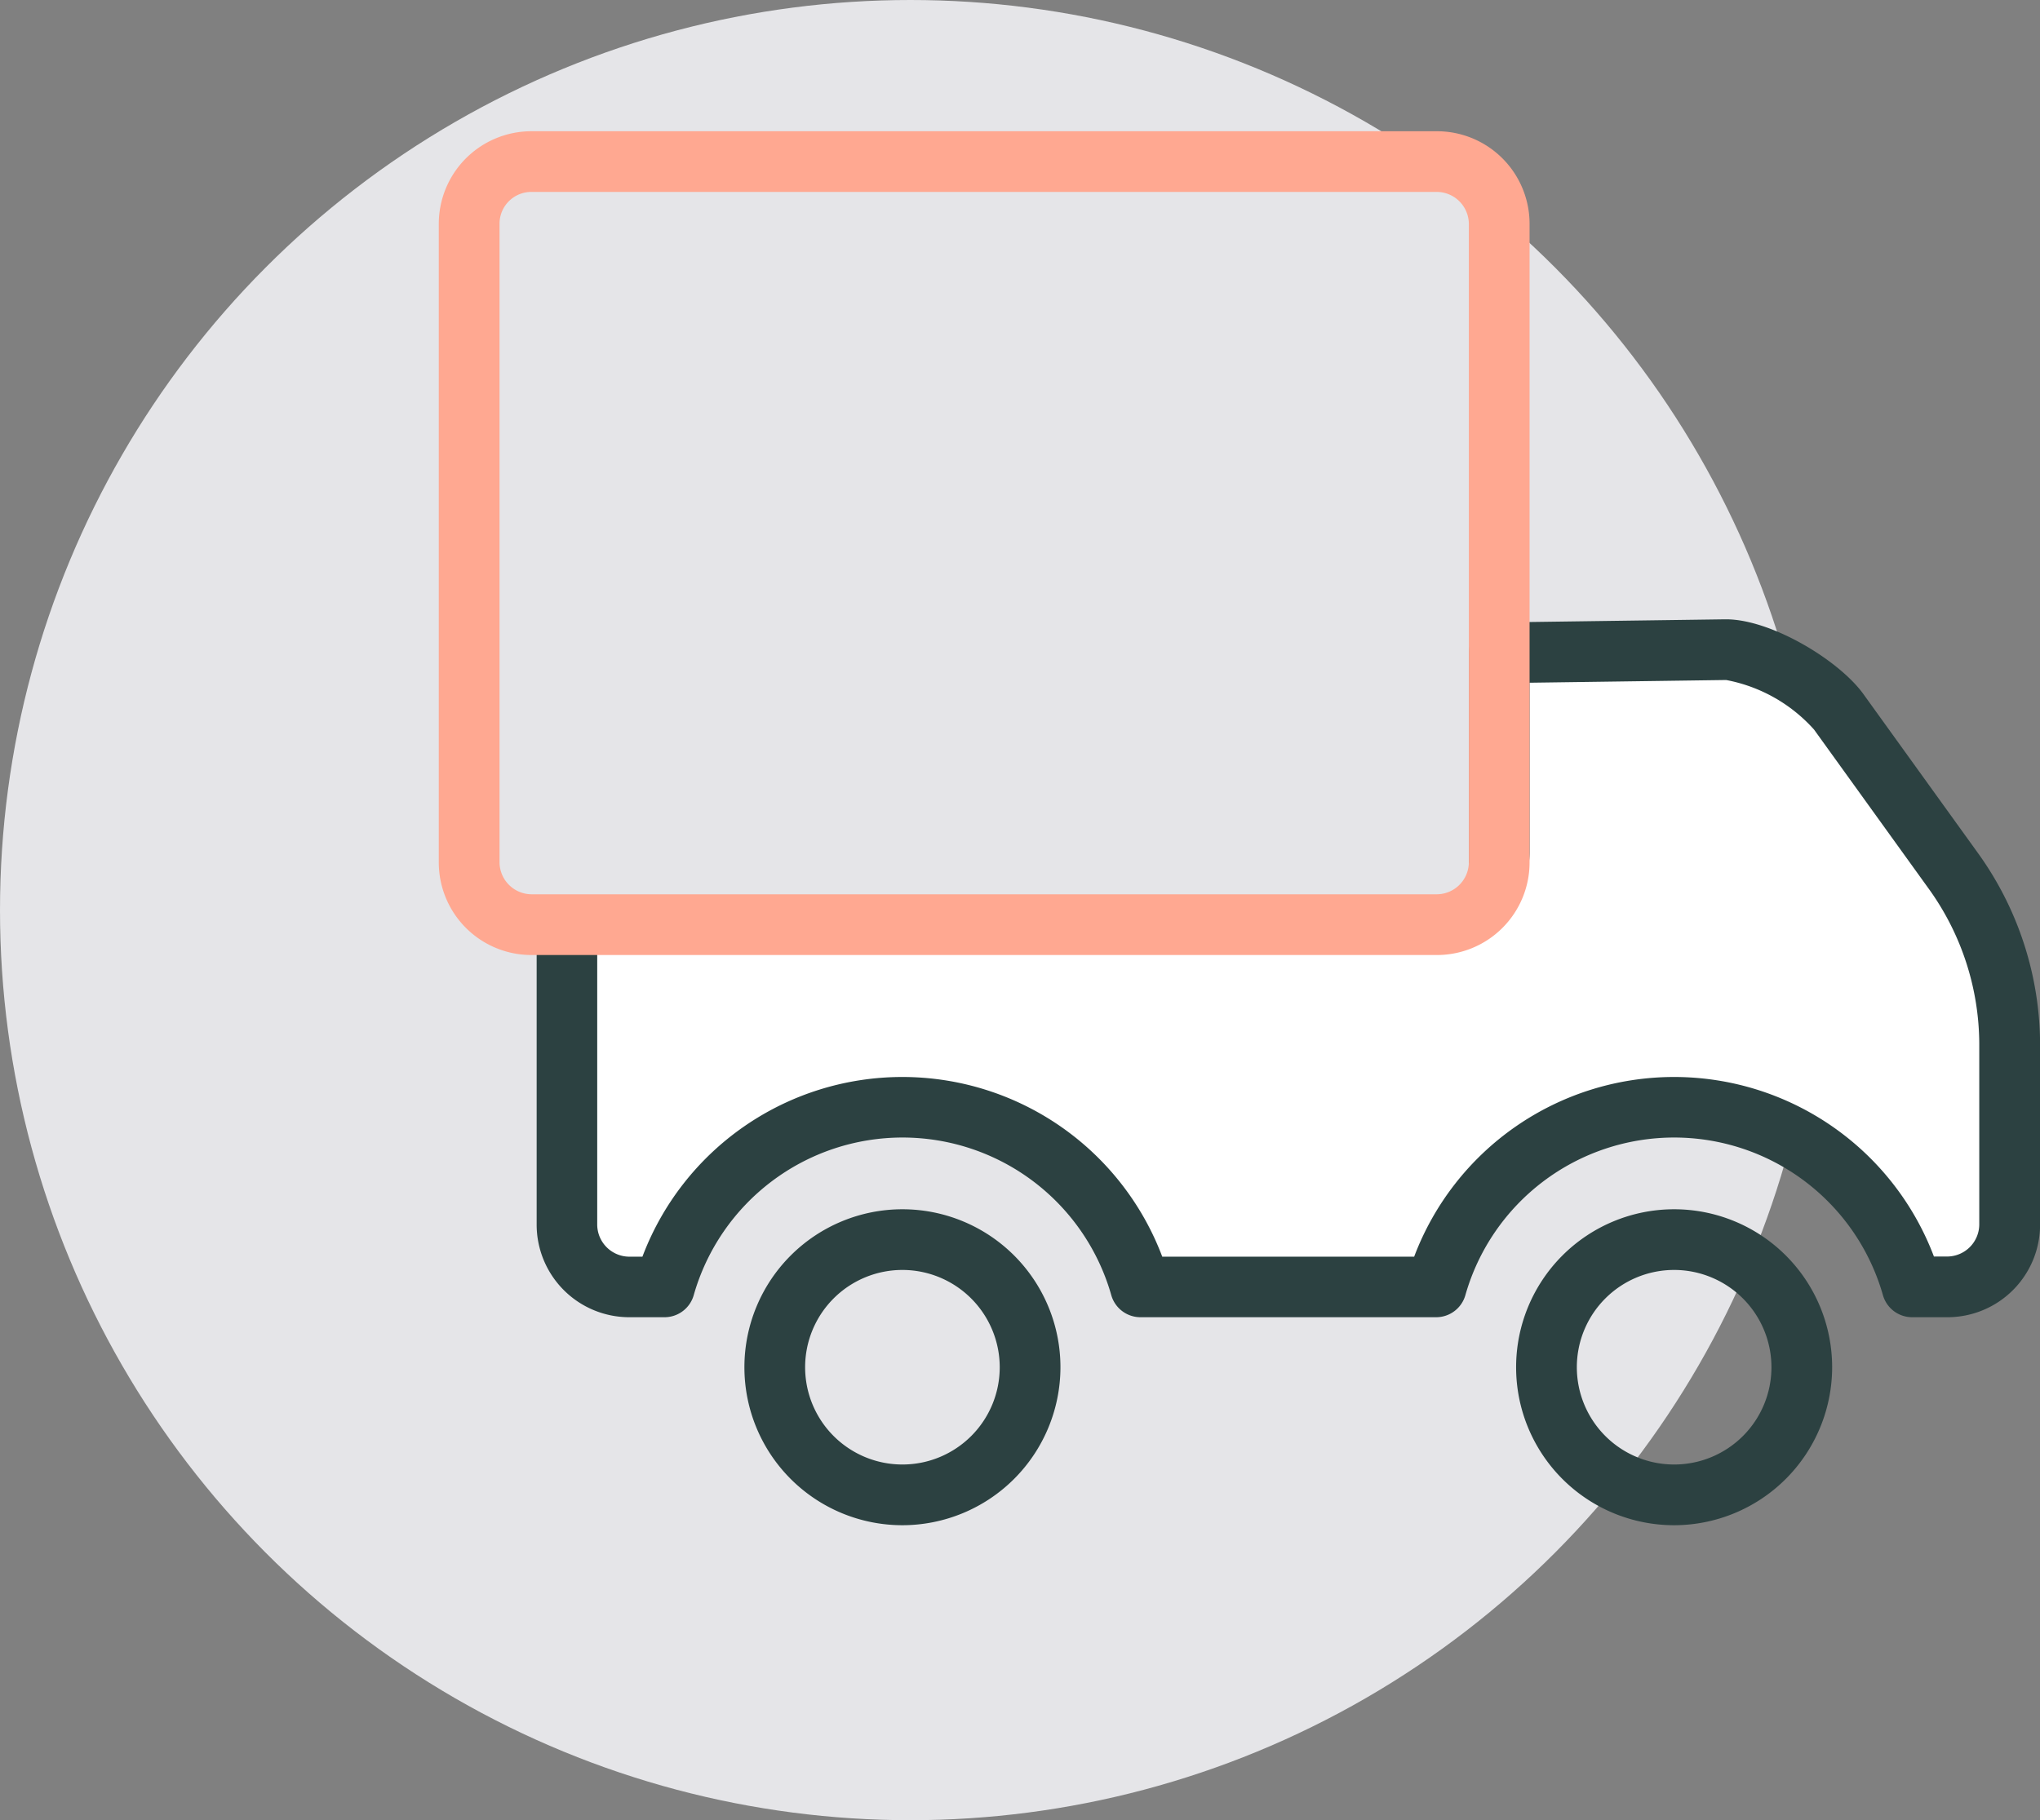
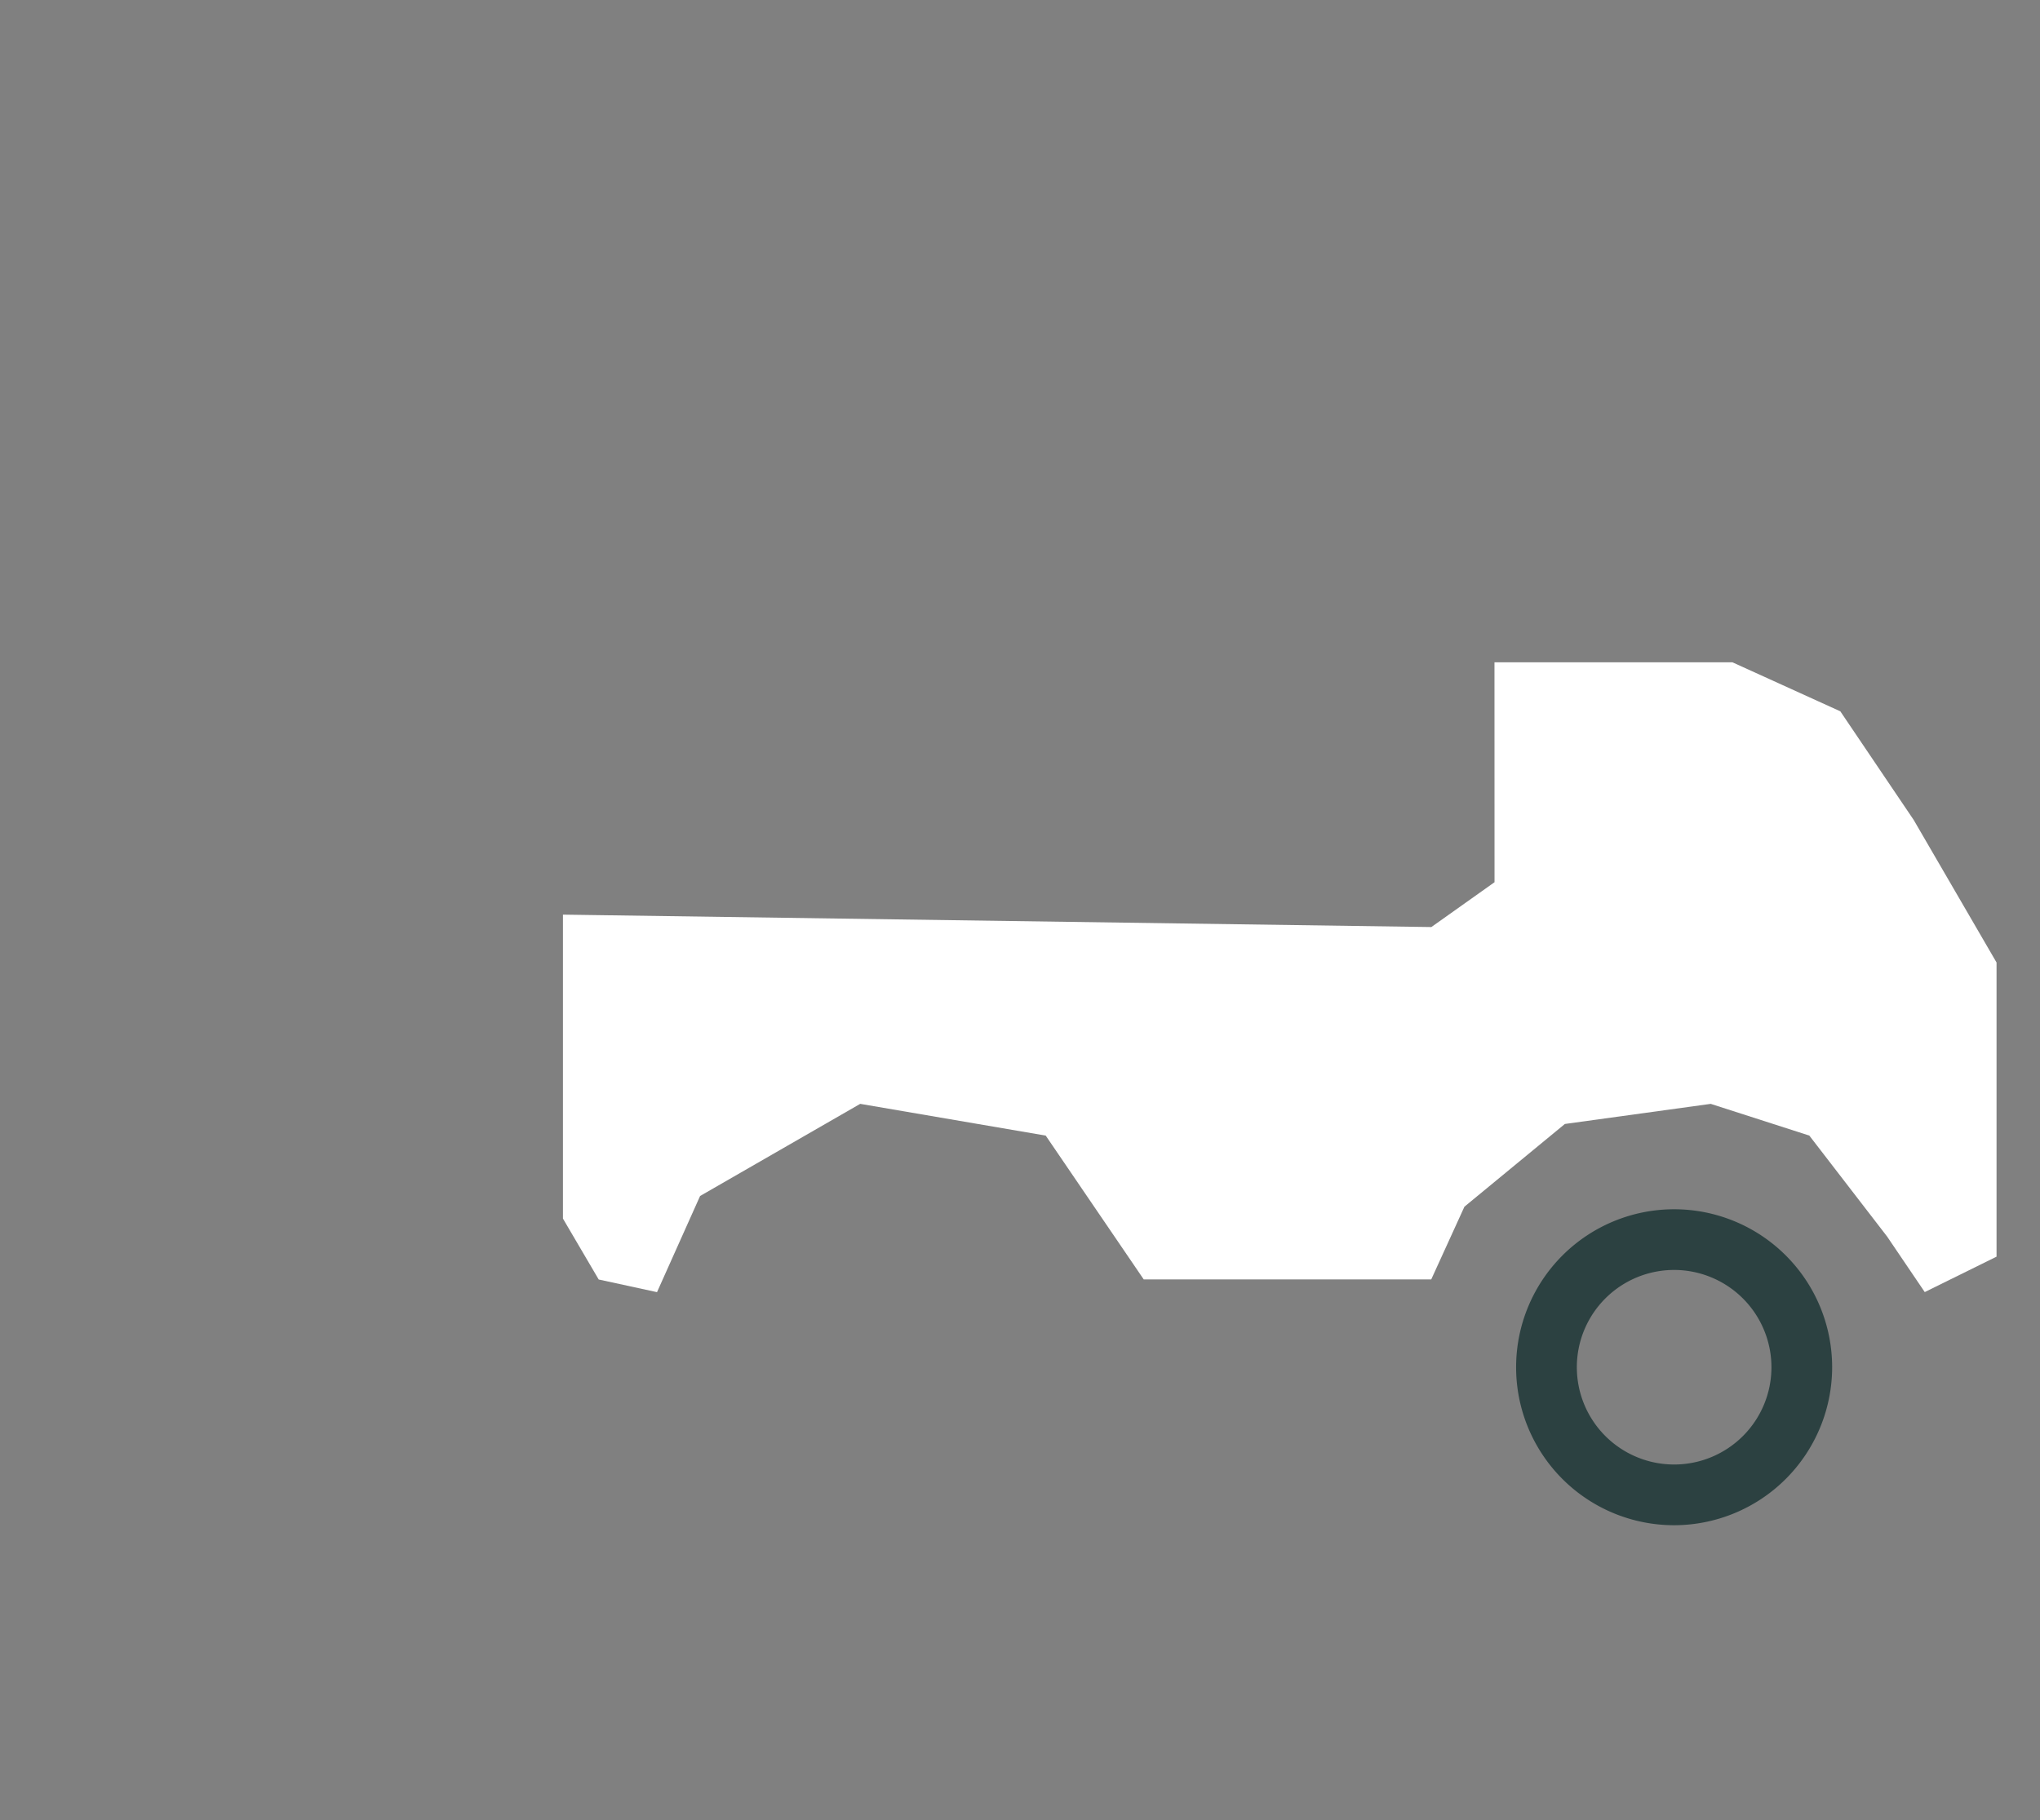
<svg xmlns="http://www.w3.org/2000/svg" width="118.768" height="106" viewBox="0 0 118.768 106">
  <rect x="0" y="0" width="118.768" height="106" fill="#808080" stroke="none" />
  <g id="Group_1150" data-name="Group 1150" transform="translate(-912 -96)">
-     <circle id="Ellipse_153" data-name="Ellipse 153" cx="53" cy="53" r="53" transform="translate(912 96)" fill="#e5e5e8" />
    <g id="Group_1149" data-name="Group 1149" transform="translate(-1102.002 -1796.716)">
      <path id="Path_926" data-name="Path 926" d="M2101.01,1931.285h13.852l6.283,2.855,4.273,6.328,4.822,8.3v17.13l-4.18,2.063-2.187-3.229-4.533-5.885L2113.6,1957l-8.492,1.171-5.848,4.818-1.932,4.235H2080.59l-5.707-8.376-10.8-1.849-9.322,5.366-2.508,5.6-3.395-.737-2.082-3.548v-17.7l50.559.723,3.678-2.611Z" fill="#fff" />
      <g id="Group_1145" data-name="Group 1145" transform="translate(2045.241 1928.781)">
-         <path id="Path_922" data-name="Path 922" d="M2127.382,2053.567h-2.057a1.768,1.768,0,0,1-1.7-1.286,12.637,12.637,0,0,0-24.309,0,1.768,1.768,0,0,1-1.7,1.286H2080.4a1.767,1.767,0,0,1-1.7-1.286,12.637,12.637,0,0,0-24.309,0,1.767,1.767,0,0,1-1.7,1.286h-2.058a5.393,5.393,0,0,1-5.387-5.386v-17.793c0-.976.771,0,1.747,0s1.788-.976,1.788,0c0,1,.848-1.044,1.851-1.044h47.038a1.876,1.876,0,0,0,1.852-1.852v-12.619a1.768,1.768,0,0,1,1.743-1.767l13.17-.182h.059c2.622,0,6.57,2.379,7.994,4.354l6.752,9.373a19.159,19.159,0,0,1,3.535,10.961v10.57A5.393,5.393,0,0,1,2127.382,2053.567Zm-.781-3.535h.781a1.876,1.876,0,0,0,1.852-1.851v-10.57a15.547,15.547,0,0,0-2.868-8.894l-6.752-9.373a9.136,9.136,0,0,0-5.114-2.885h-.021l-11.427.158v9.839a5.609,5.609,0,0,1-5.387,5.634l-46.893-.5a6.3,6.3,0,0,1-2,0v16.6a1.876,1.876,0,0,0,1.851,1.851h.781a16.173,16.173,0,0,1,30.264,0h14.666a16.173,16.173,0,0,1,30.264,0Z" transform="translate(-2045.241 -2012.923)" fill="#2c4141" />
-       </g>
+         </g>
      <g id="Group_1146" data-name="Group 1146" transform="translate(2102.269 1963.137)">
        <path id="Path_923" data-name="Path 923" d="M2280.286,2167.38a9.2,9.2,0,1,1,9.2-9.2A9.211,9.211,0,0,1,2280.286,2167.38Zm0-14.866a5.665,5.665,0,1,0,5.666,5.665A5.671,5.671,0,0,0,2280.286,2152.514Z" transform="translate(-2271.086 -2148.979)" fill="#2c4141" />
      </g>
      <g id="Group_1147" data-name="Group 1147" transform="translate(2057.34 1963.137)">
-         <path id="Path_924" data-name="Path 924" d="M2102.355,2167.38a9.2,9.2,0,1,1,9.2-9.2A9.211,9.211,0,0,1,2102.355,2167.38Zm0-14.866a5.665,5.665,0,1,0,5.665,5.665A5.672,5.672,0,0,0,2102.355,2152.514Z" transform="translate(-2093.154 -2148.979)" fill="#2c4141" />
-       </g>
+         </g>
      <g id="Group_1148" data-name="Group 1148" transform="translate(2045.241 1900.357)">
-         <path id="Path_925" data-name="Path 925" d="M2097.666,1948.332h-52.731a5.393,5.393,0,0,1-5.387-5.386v-37.2a5.393,5.393,0,0,1,5.387-5.387h52.731a5.393,5.393,0,0,1,5.387,5.387v37.2A5.393,5.393,0,0,1,2097.666,1948.332Zm-52.731-44.44a1.854,1.854,0,0,0-1.851,1.852v37.2a1.876,1.876,0,0,0,1.851,1.851h52.731a1.876,1.876,0,0,0,1.852-1.851v-37.2a1.876,1.876,0,0,0-1.852-1.852Z" transform="translate(-2045.241 -1900.357)" fill="#ffa891" />
-       </g>
+         </g>
    </g>
  </g>
</svg>